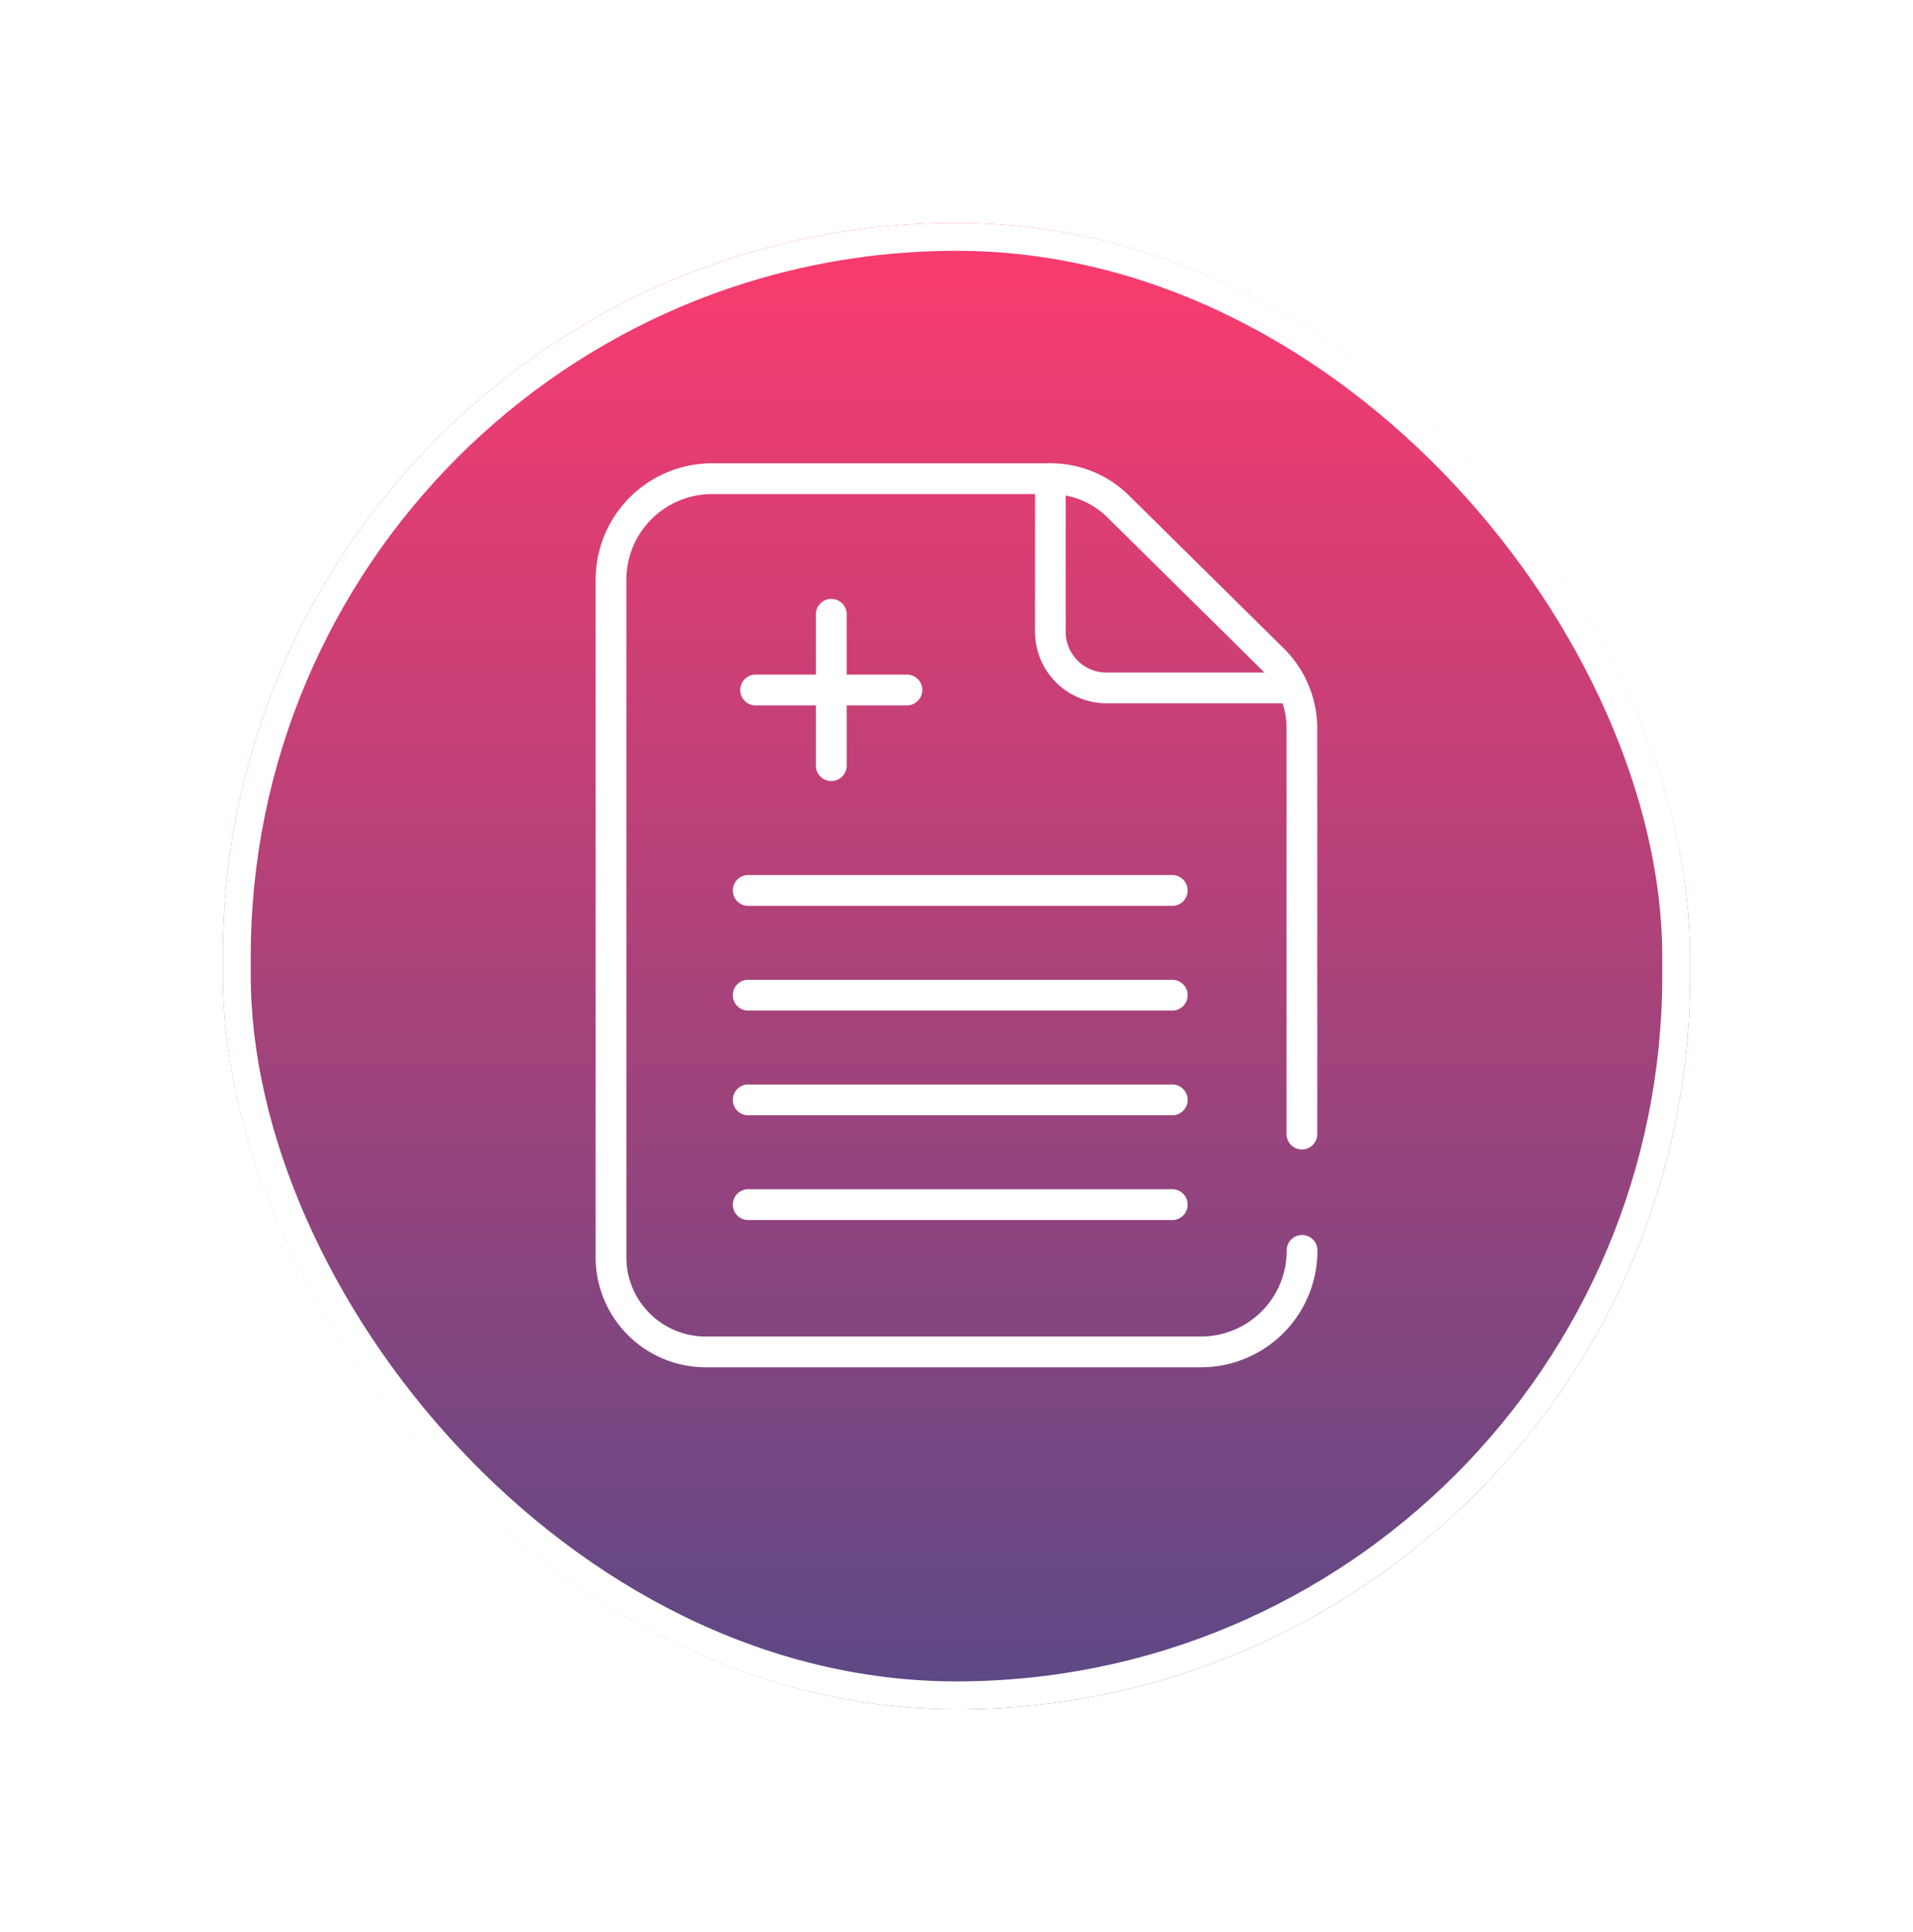
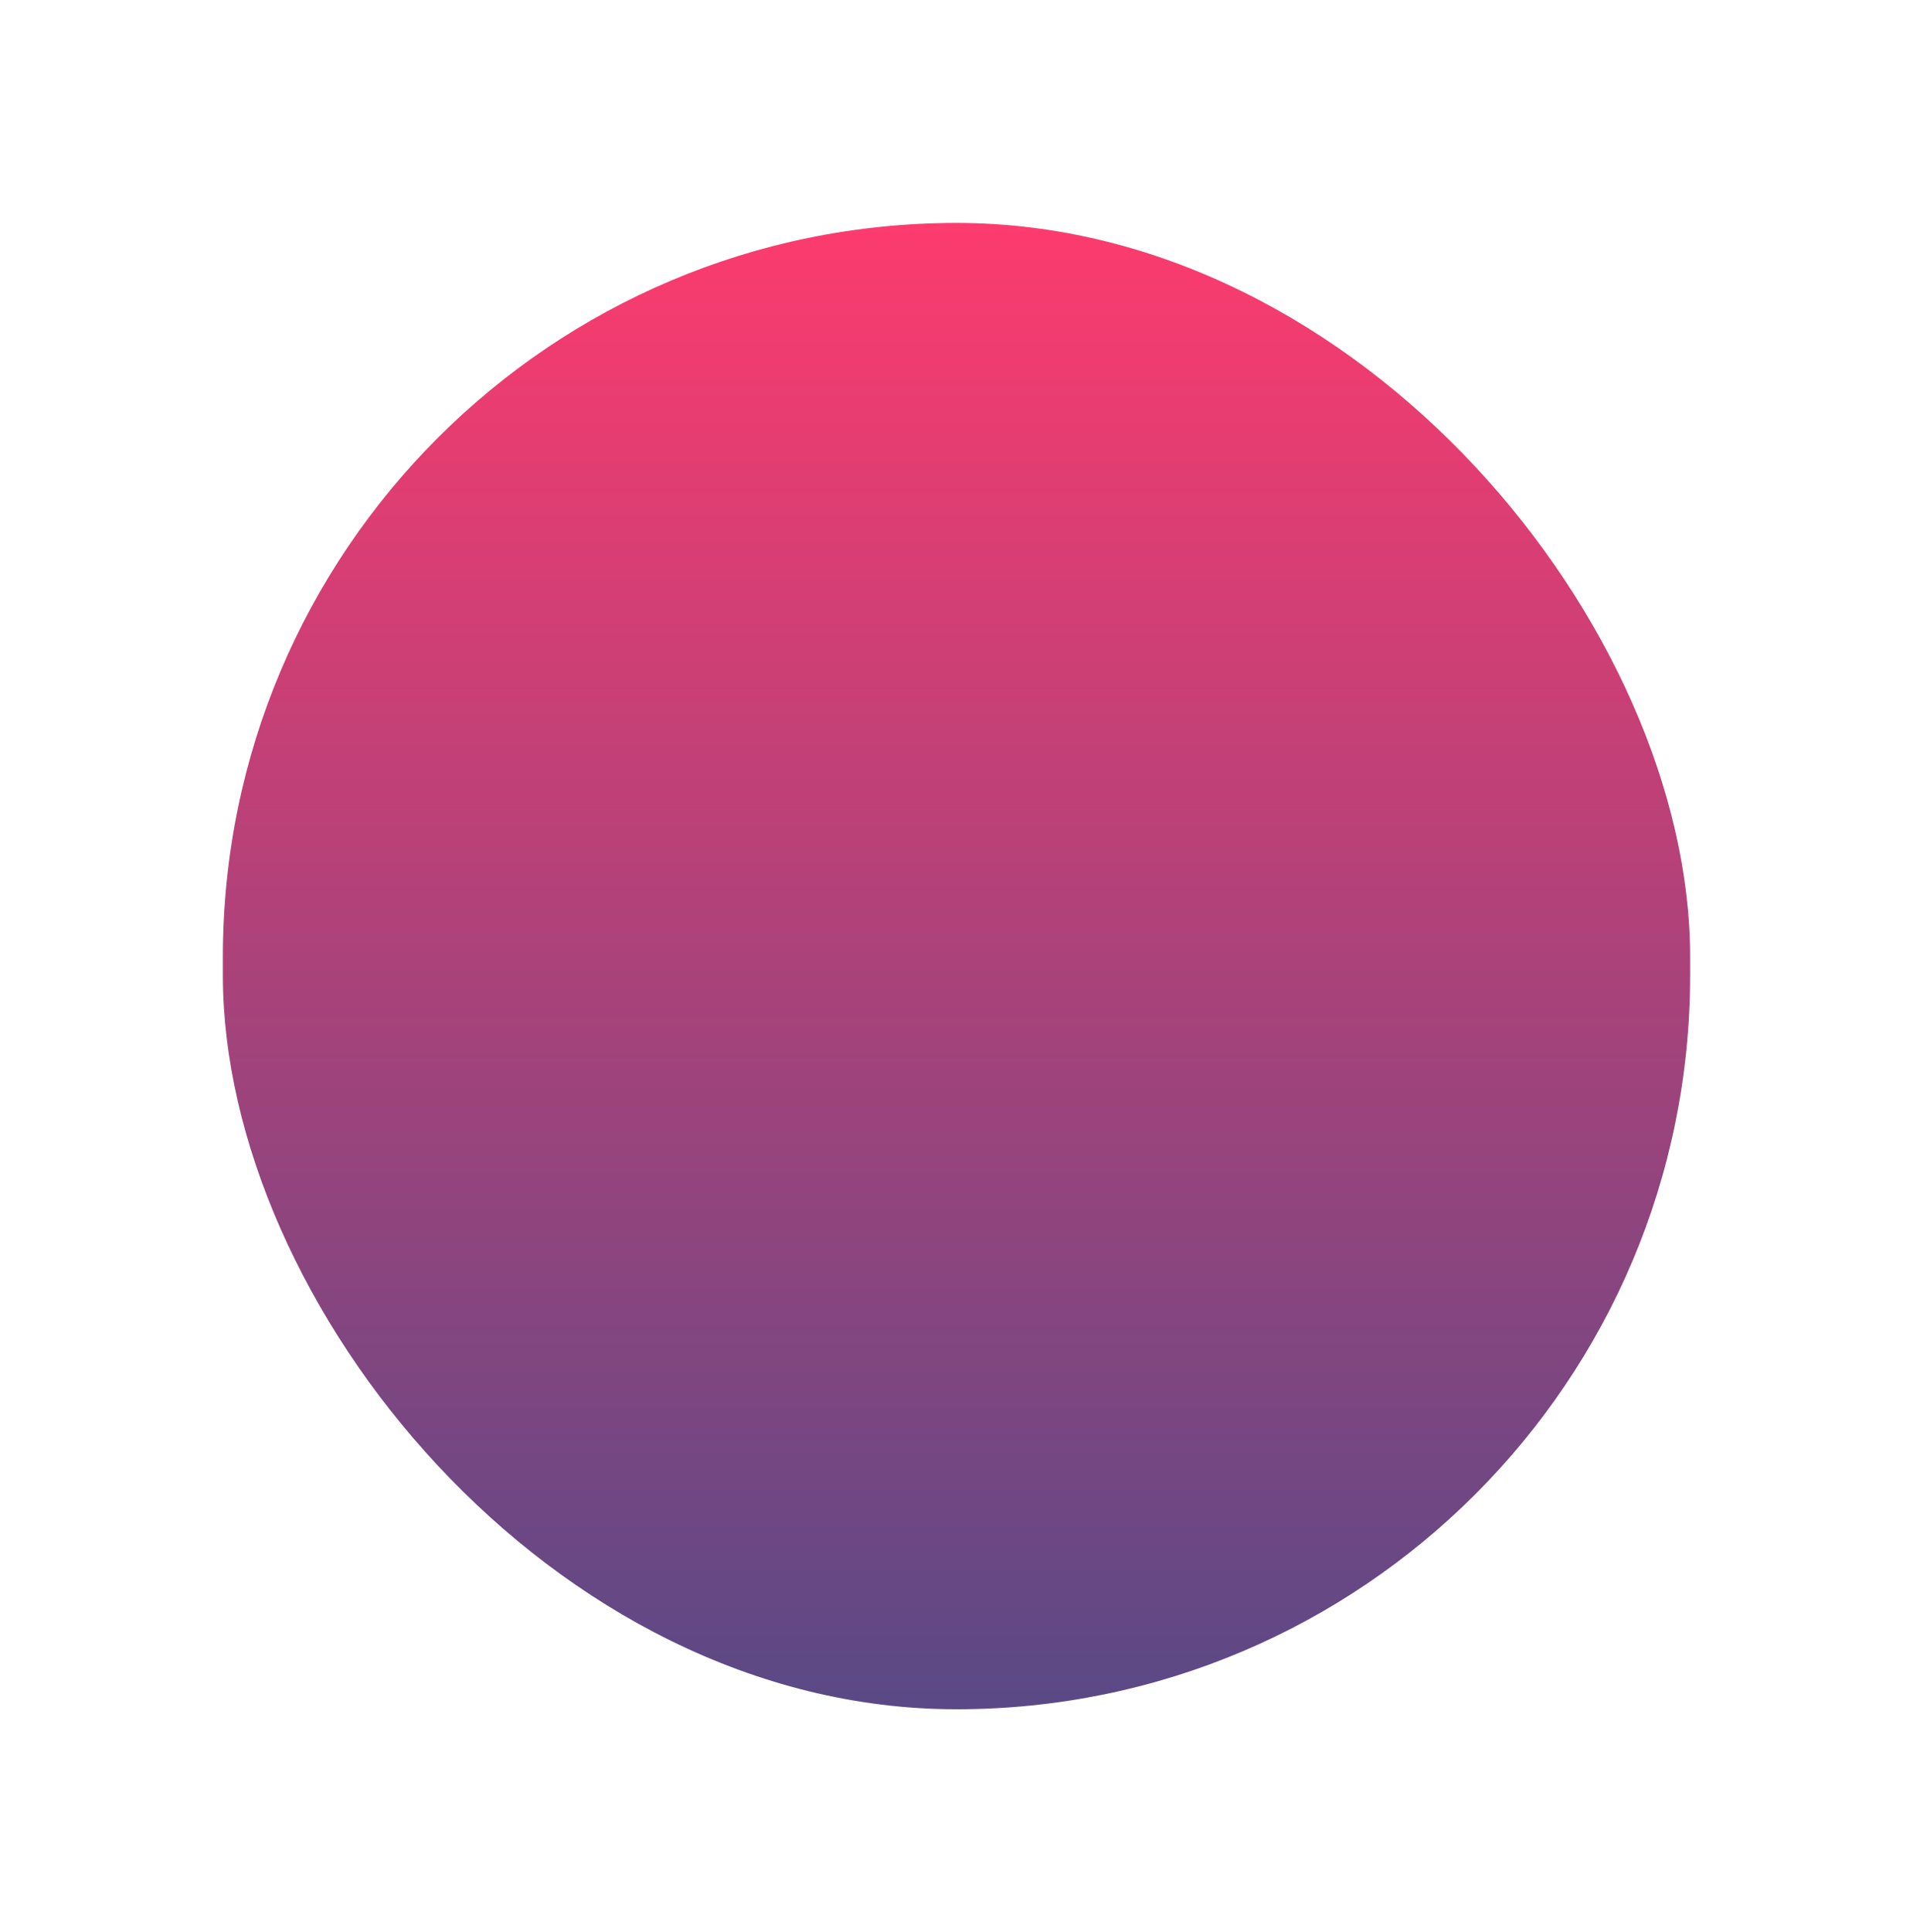
<svg xmlns="http://www.w3.org/2000/svg" width="103" height="104" viewBox="0 0 103 104">
  <defs>
    <linearGradient id="linear-gradient" x1="0.5" x2="0.5" y2="1" gradientUnits="objectBoundingBox">
      <stop offset="0" stop-color="#fc3b6e" />
      <stop offset="1" stop-color="#5a4986" />
    </linearGradient>
    <filter id="Rectangle_Copy_5" x="0" y="0" width="103" height="104" filterUnits="userSpaceOnUse">
      <feOffset dy="2" input="SourceAlpha" />
      <feGaussianBlur stdDeviation="4" result="blur" />
      <feFlood flood-color="#5e6c85" flood-opacity="0.604" />
      <feComposite operator="in" in2="blur" />
      <feComposite in="SourceGraphic" />
    </filter>
    <clipPath id="clip-path">
-       <rect id="Rectangle_1262" data-name="Rectangle 1262" width="38.859" height="48.656" fill="none" />
-     </clipPath>
+       </clipPath>
  </defs>
  <g id="instructions_icon" data-name="instructions icon" transform="translate(-275 -1532.209)">
    <g id="Vaccination_Circle_Icon" data-name="Vaccination Circle Icon" transform="translate(287 1542.209)">
      <g id="Group_388" data-name="Group 388" transform="translate(0 0)">
        <g id="Group_270" data-name="Group 270" transform="translate(0 0)">
          <g transform="matrix(1, 0, 0, 1, -12, -10)" filter="url(#Rectangle_Copy_5)">
            <g id="Rectangle_Copy_5-2" data-name="Rectangle Copy 5" transform="translate(12 10)" stroke="#fff" stroke-miterlimit="10" stroke-width="1.5" fill="url(#linear-gradient)">
              <rect width="79" height="80" rx="39.5" stroke="none" />
-               <rect x="0.75" y="0.75" width="77.5" height="78.5" rx="38.75" fill="none" />
            </g>
          </g>
        </g>
      </g>
    </g>
    <g id="Group_2210" data-name="Group 2210" transform="translate(307.07 1557.147)">
      <g id="Group_2209" data-name="Group 2209" clip-path="url(#clip-path)">
        <path id="Path_2771" data-name="Path 2771" d="M24.486,0H6.262A6.27,6.27,0,0,0,0,6.264V42.739a5.925,5.925,0,0,0,5.918,5.917H32.6a6.269,6.269,0,0,0,6.263-6.262.828.828,0,1,0-1.655,0A4.612,4.612,0,0,1,32.6,47H5.918a4.267,4.267,0,0,1-4.263-4.262V6.264A4.613,4.613,0,0,1,6.262,1.656H24.486a4.351,4.351,0,0,1,3.073,1.26L35.9,11.15a4.4,4.4,0,0,1,1.3,3.113V36.075a.828.828,0,1,0,1.655,0V14.264a6.065,6.065,0,0,0-1.794-4.291L28.721,1.738A6,6,0,0,0,24.486,0" transform="translate(0 -0.001)" fill="#fff" />
        <path id="Path_2772" data-name="Path 2772" d="M115.177,0a.828.828,0,0,0-.828.828V9.069a3.851,3.851,0,0,0,3.847,3.847h9.78a.828.828,0,1,0,0-1.655H118.2A2.194,2.194,0,0,1,116,9.069V.828A.828.828,0,0,0,115.177,0" transform="translate(-90.691 0)" fill="#fff" />
        <path id="Path_2773" data-name="Path 2773" d="M59.258,188.856h-22.7a.83.83,0,1,0,0,1.655h22.7a.83.83,0,1,0,0-1.655" transform="translate(-28.277 -149.783)" fill="#fff" />
        <path id="Path_2774" data-name="Path 2774" d="M59.258,161.612h-22.7a.83.83,0,1,0,0,1.655h22.7a.83.83,0,1,0,0-1.655" transform="translate(-28.277 -128.176)" fill="#fff" />
        <path id="Path_2775" data-name="Path 2775" d="M59.258,134.368h-22.7a.83.83,0,1,0,0,1.655h22.7a.83.83,0,1,0,0-1.655" transform="translate(-28.277 -106.568)" fill="#fff" />
        <path id="Path_2776" data-name="Path 2776" d="M59.258,107.124h-22.7a.83.83,0,1,0,0,1.655h22.7a.83.83,0,1,0,0-1.655" transform="translate(-28.277 -84.961)" fill="#fff" />
        <path id="Path_2777" data-name="Path 2777" d="M46.524,54.969H38.509a.83.83,0,1,0,0,1.655h8.015a.83.83,0,1,0,0-1.655" transform="translate(-29.829 -43.596)" fill="#fff" />
        <path id="Path_2778" data-name="Path 2778" d="M58.982,44.166V36.151a.83.83,0,1,0-1.655,0v8.015a.83.83,0,1,0,1.655,0" transform="translate(-45.466 -27.959)" fill="#fff" />
      </g>
    </g>
  </g>
</svg>